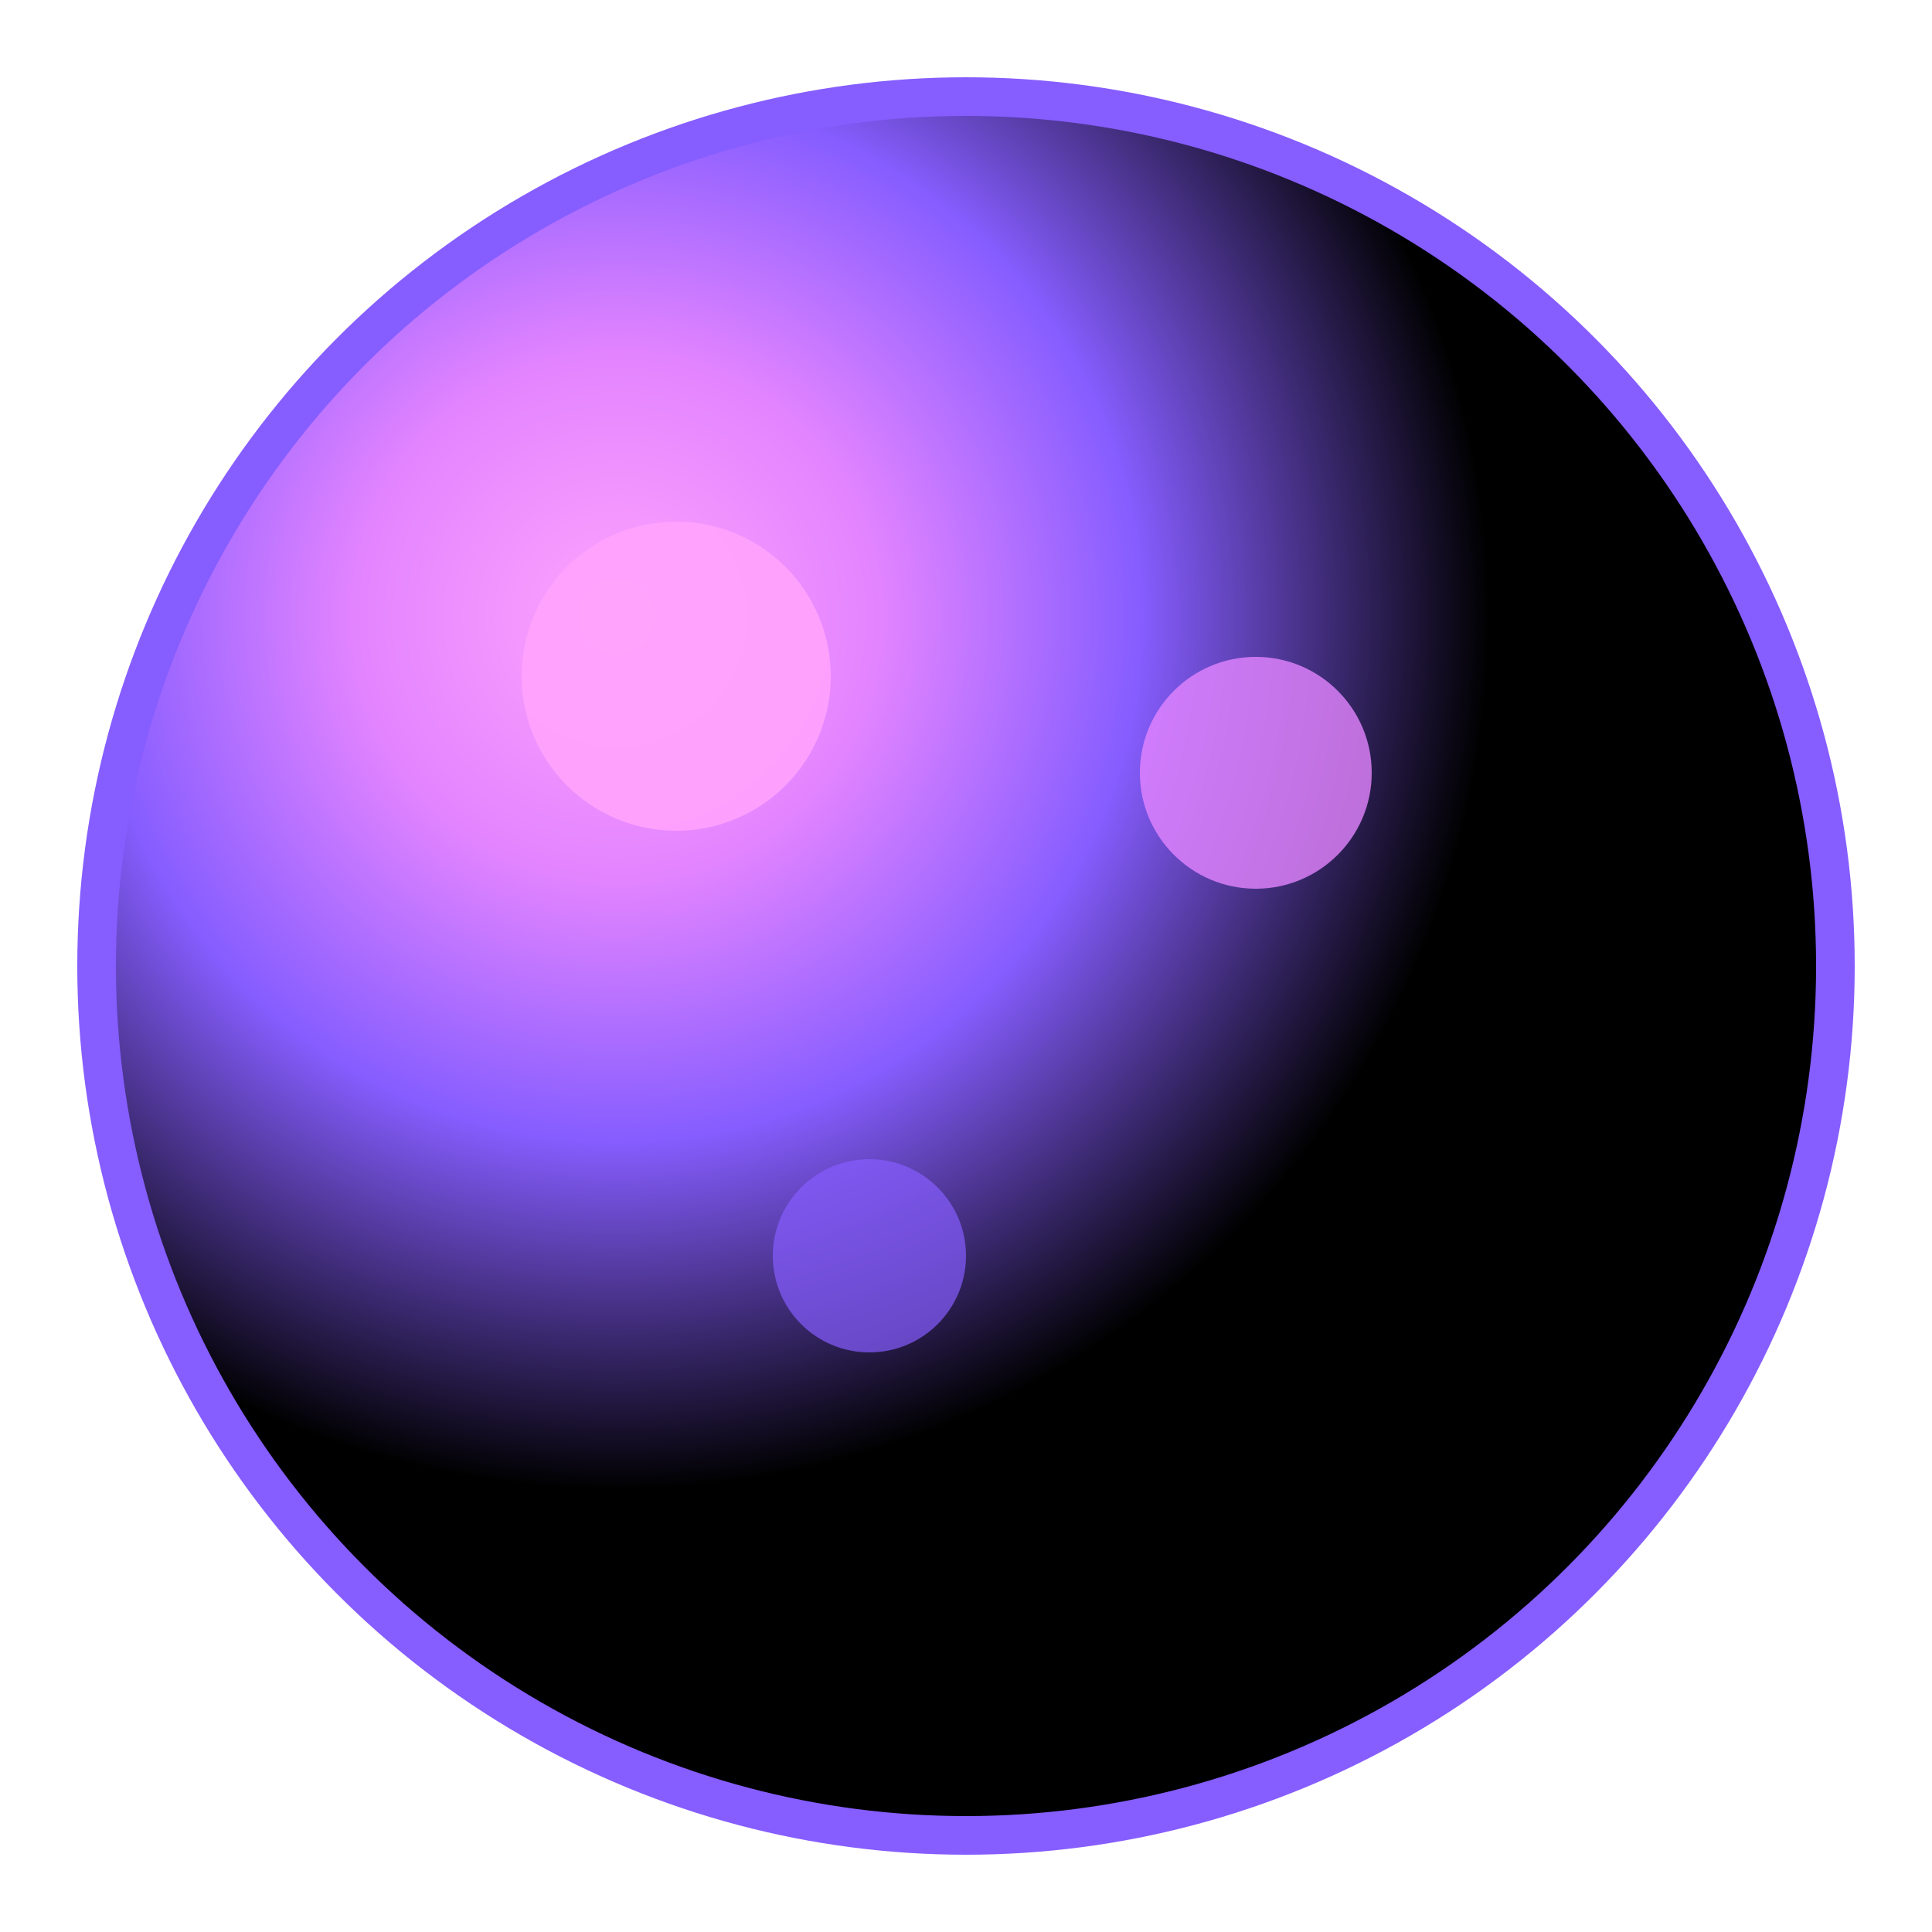
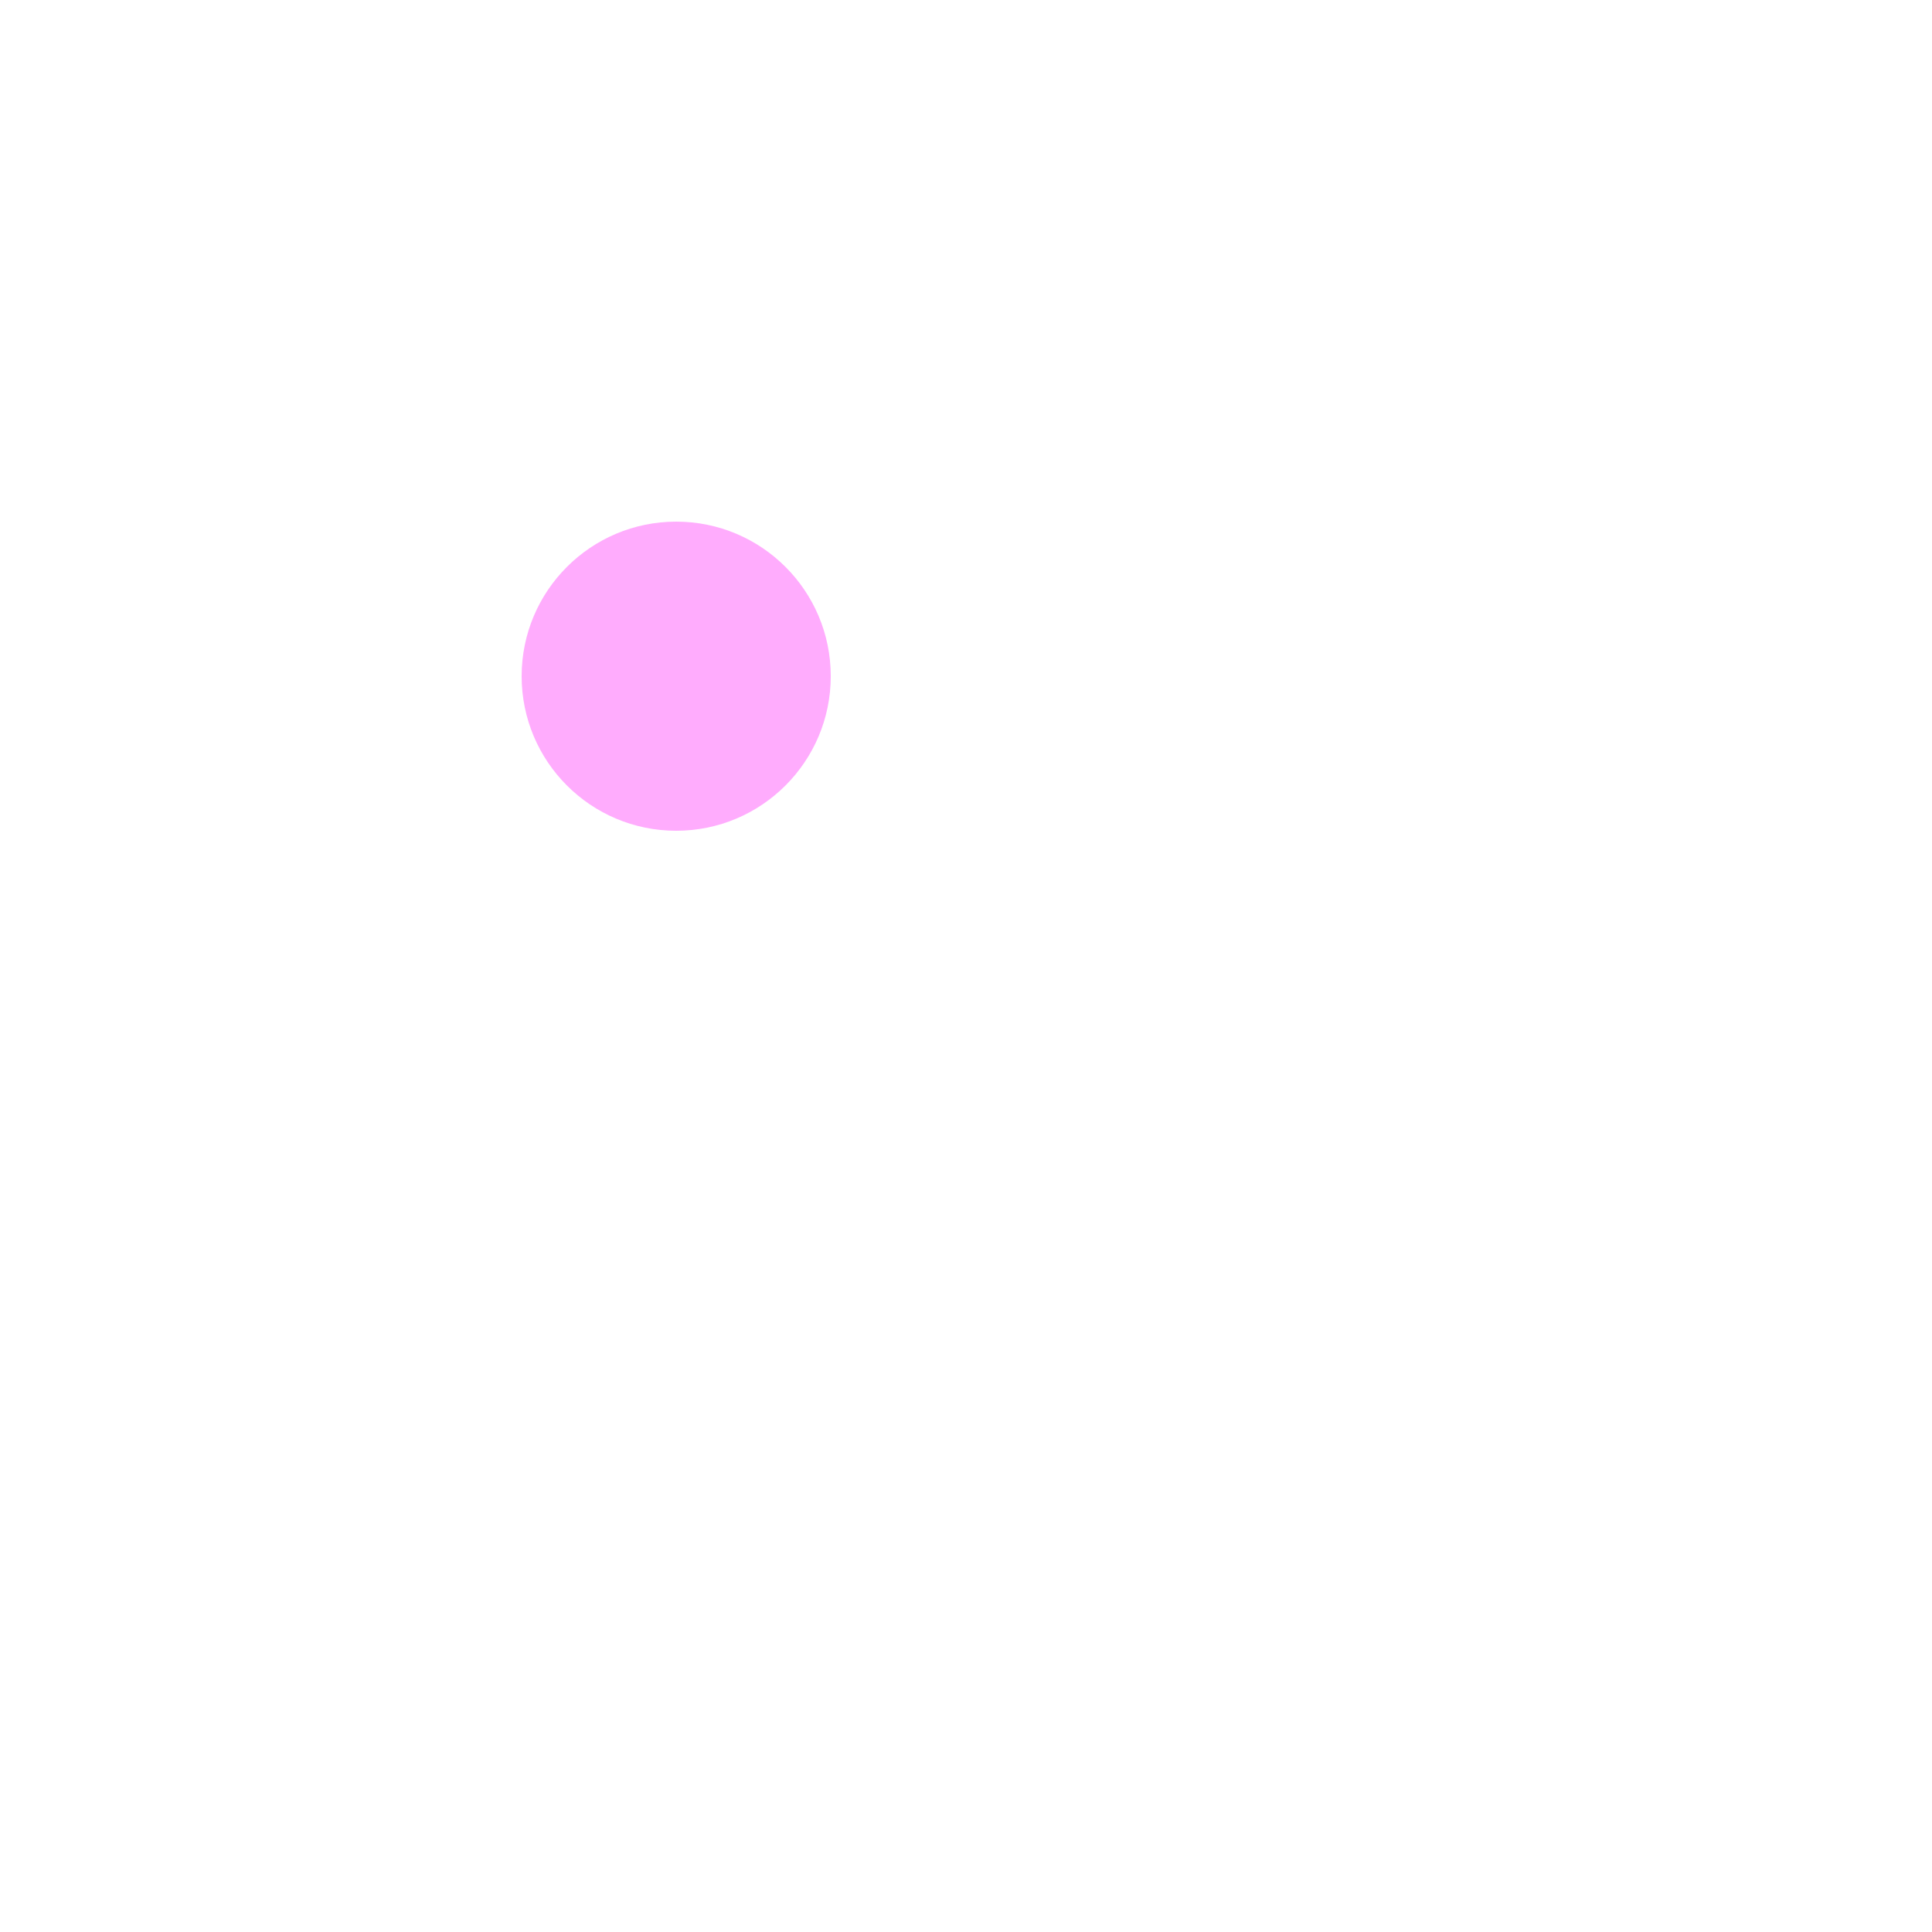
<svg xmlns="http://www.w3.org/2000/svg" viewBox="0 0 100 100">
  <defs>
    <radialGradient id="globeGradient" cx="30%" cy="30%">
      <stop offset="0%" style="stop-color:#FFA3FD;stop-opacity:1" />
      <stop offset="30%" style="stop-color:#E384FF;stop-opacity:1" />
      <stop offset="60%" style="stop-color:#865DFF;stop-opacity:1" />
      <stop offset="100%" style="stop-color:#000000;stop-opacity:1" />
    </radialGradient>
  </defs>
-   <circle cx="50" cy="50" r="45" fill="url(#globeGradient)" stroke="#865DFF" stroke-width="2" />
  <circle cx="35" cy="35" r="8" fill="#FFA3FD" opacity="0.9" />
-   <circle cx="65" cy="40" r="6" fill="#E384FF" opacity="0.8" />
-   <circle cx="45" cy="65" r="5" fill="#865DFF" opacity="0.7" />
</svg>